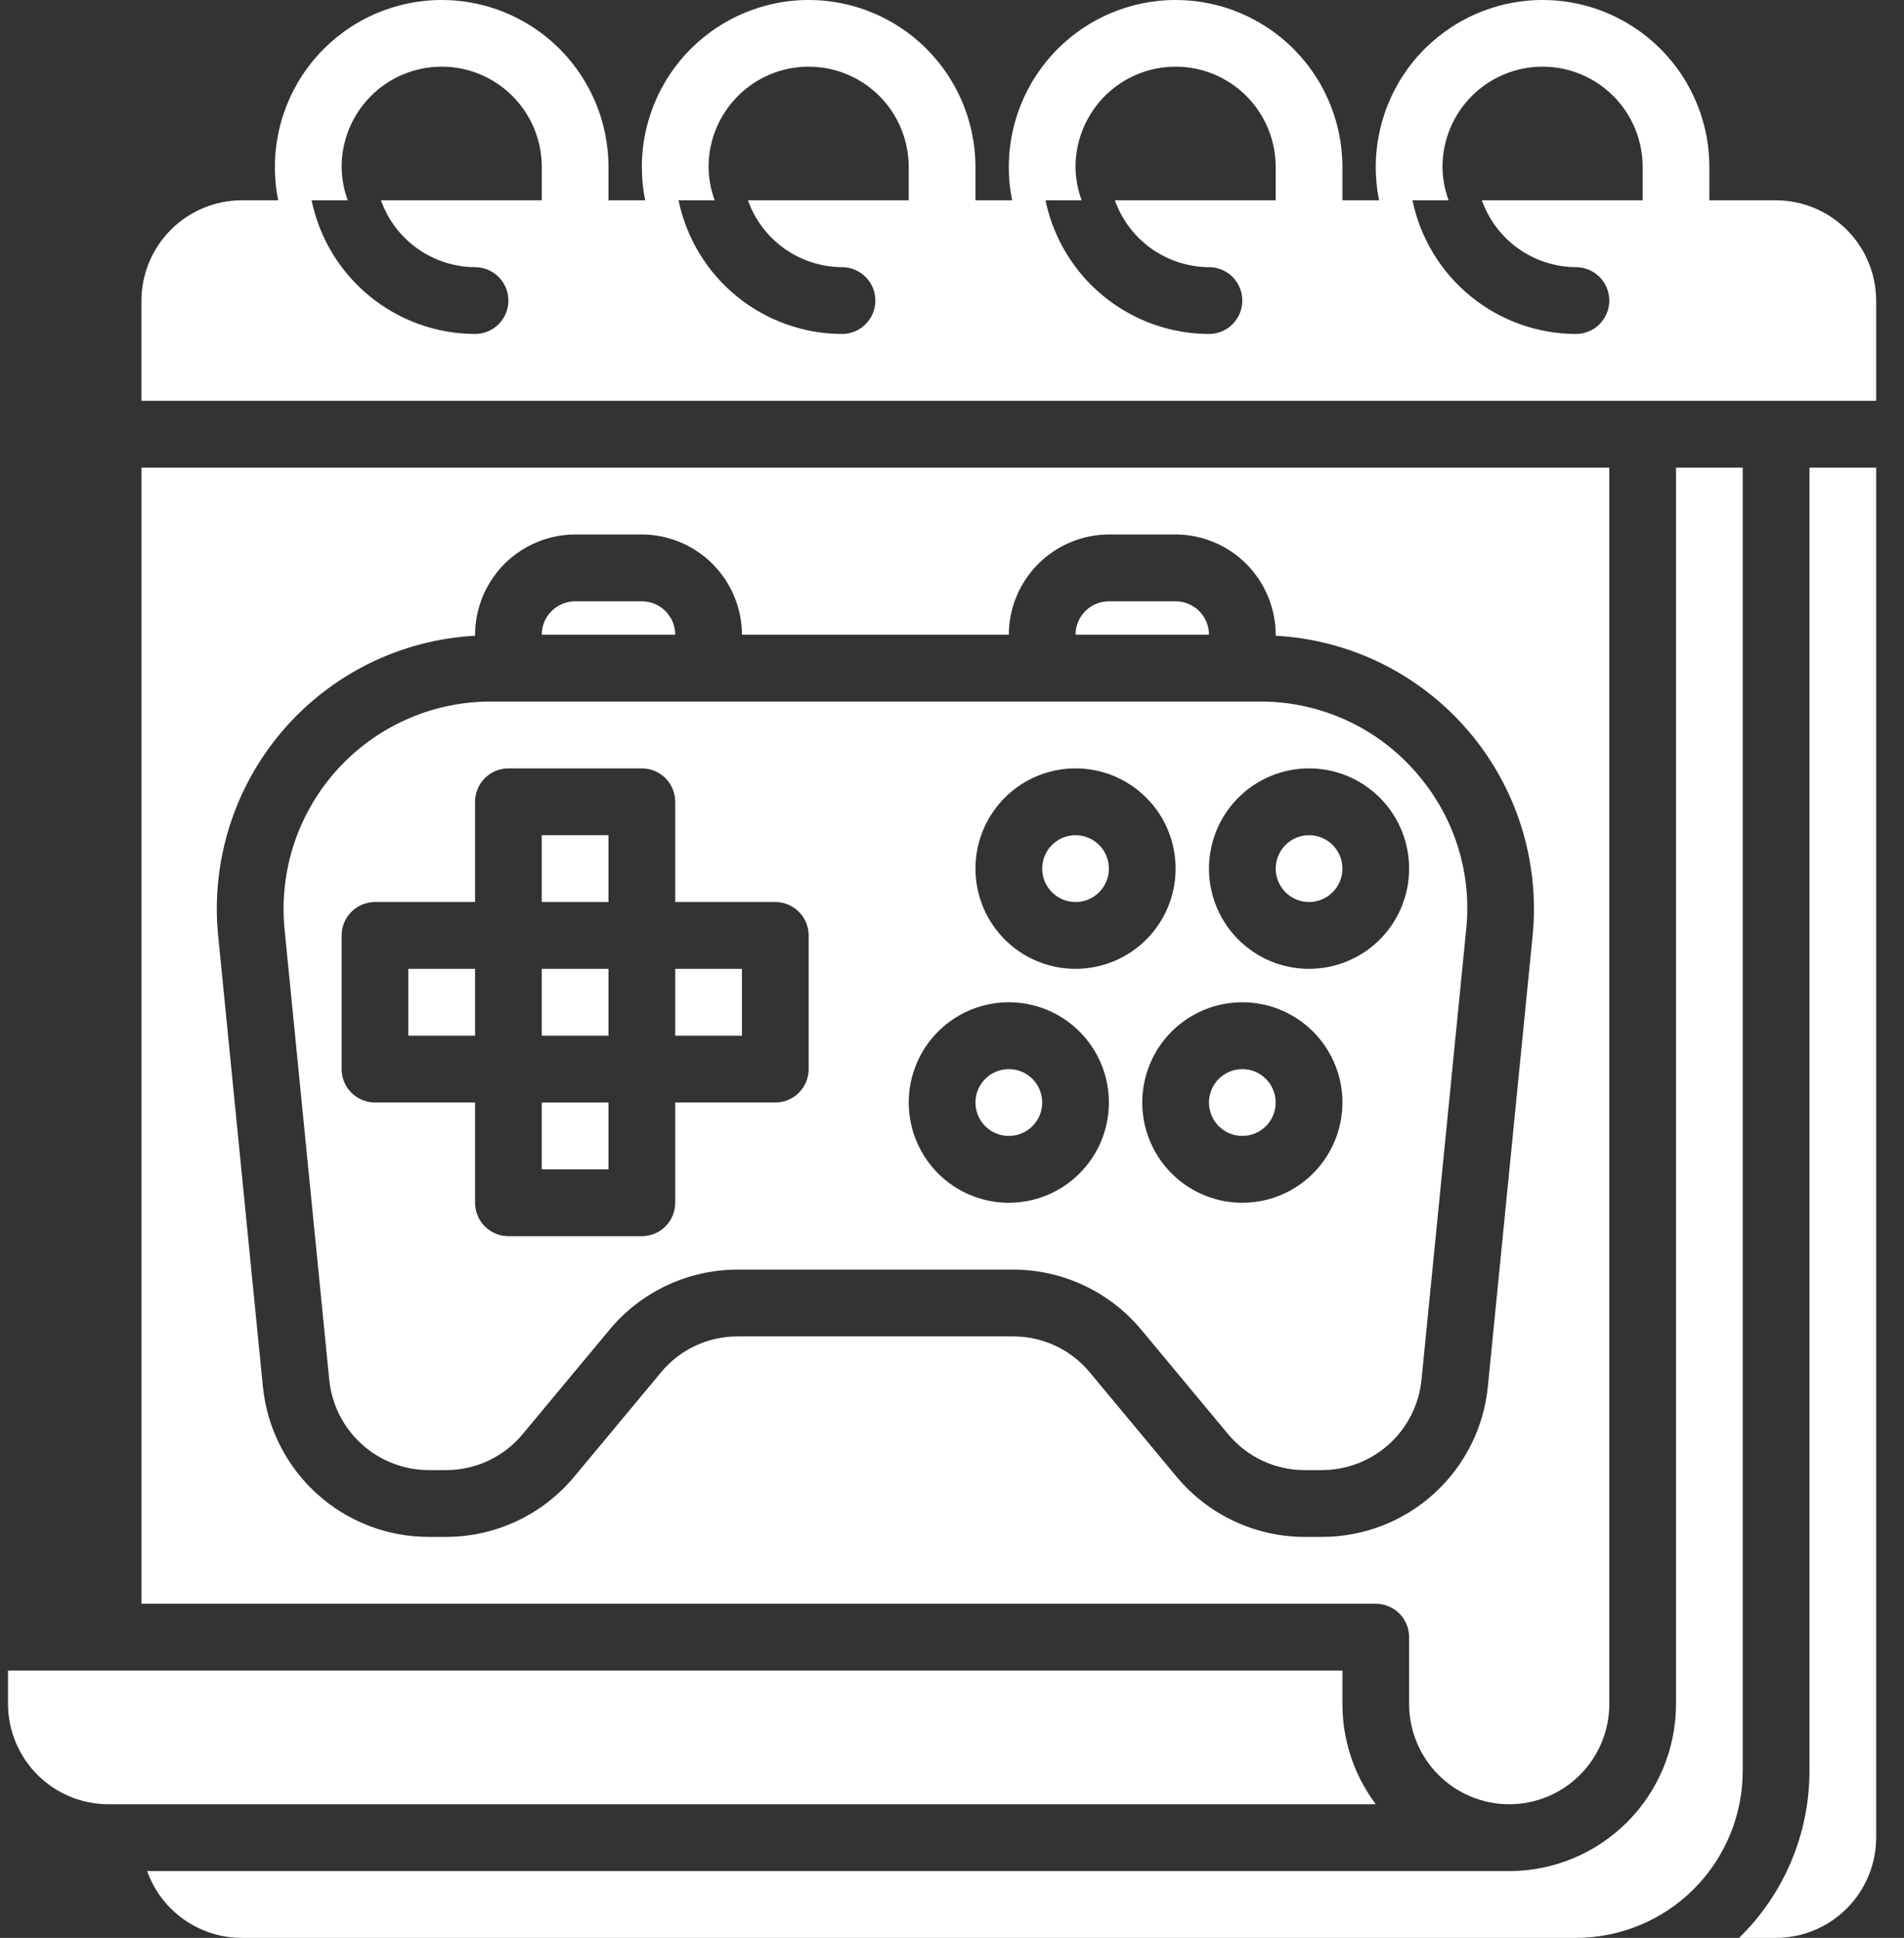
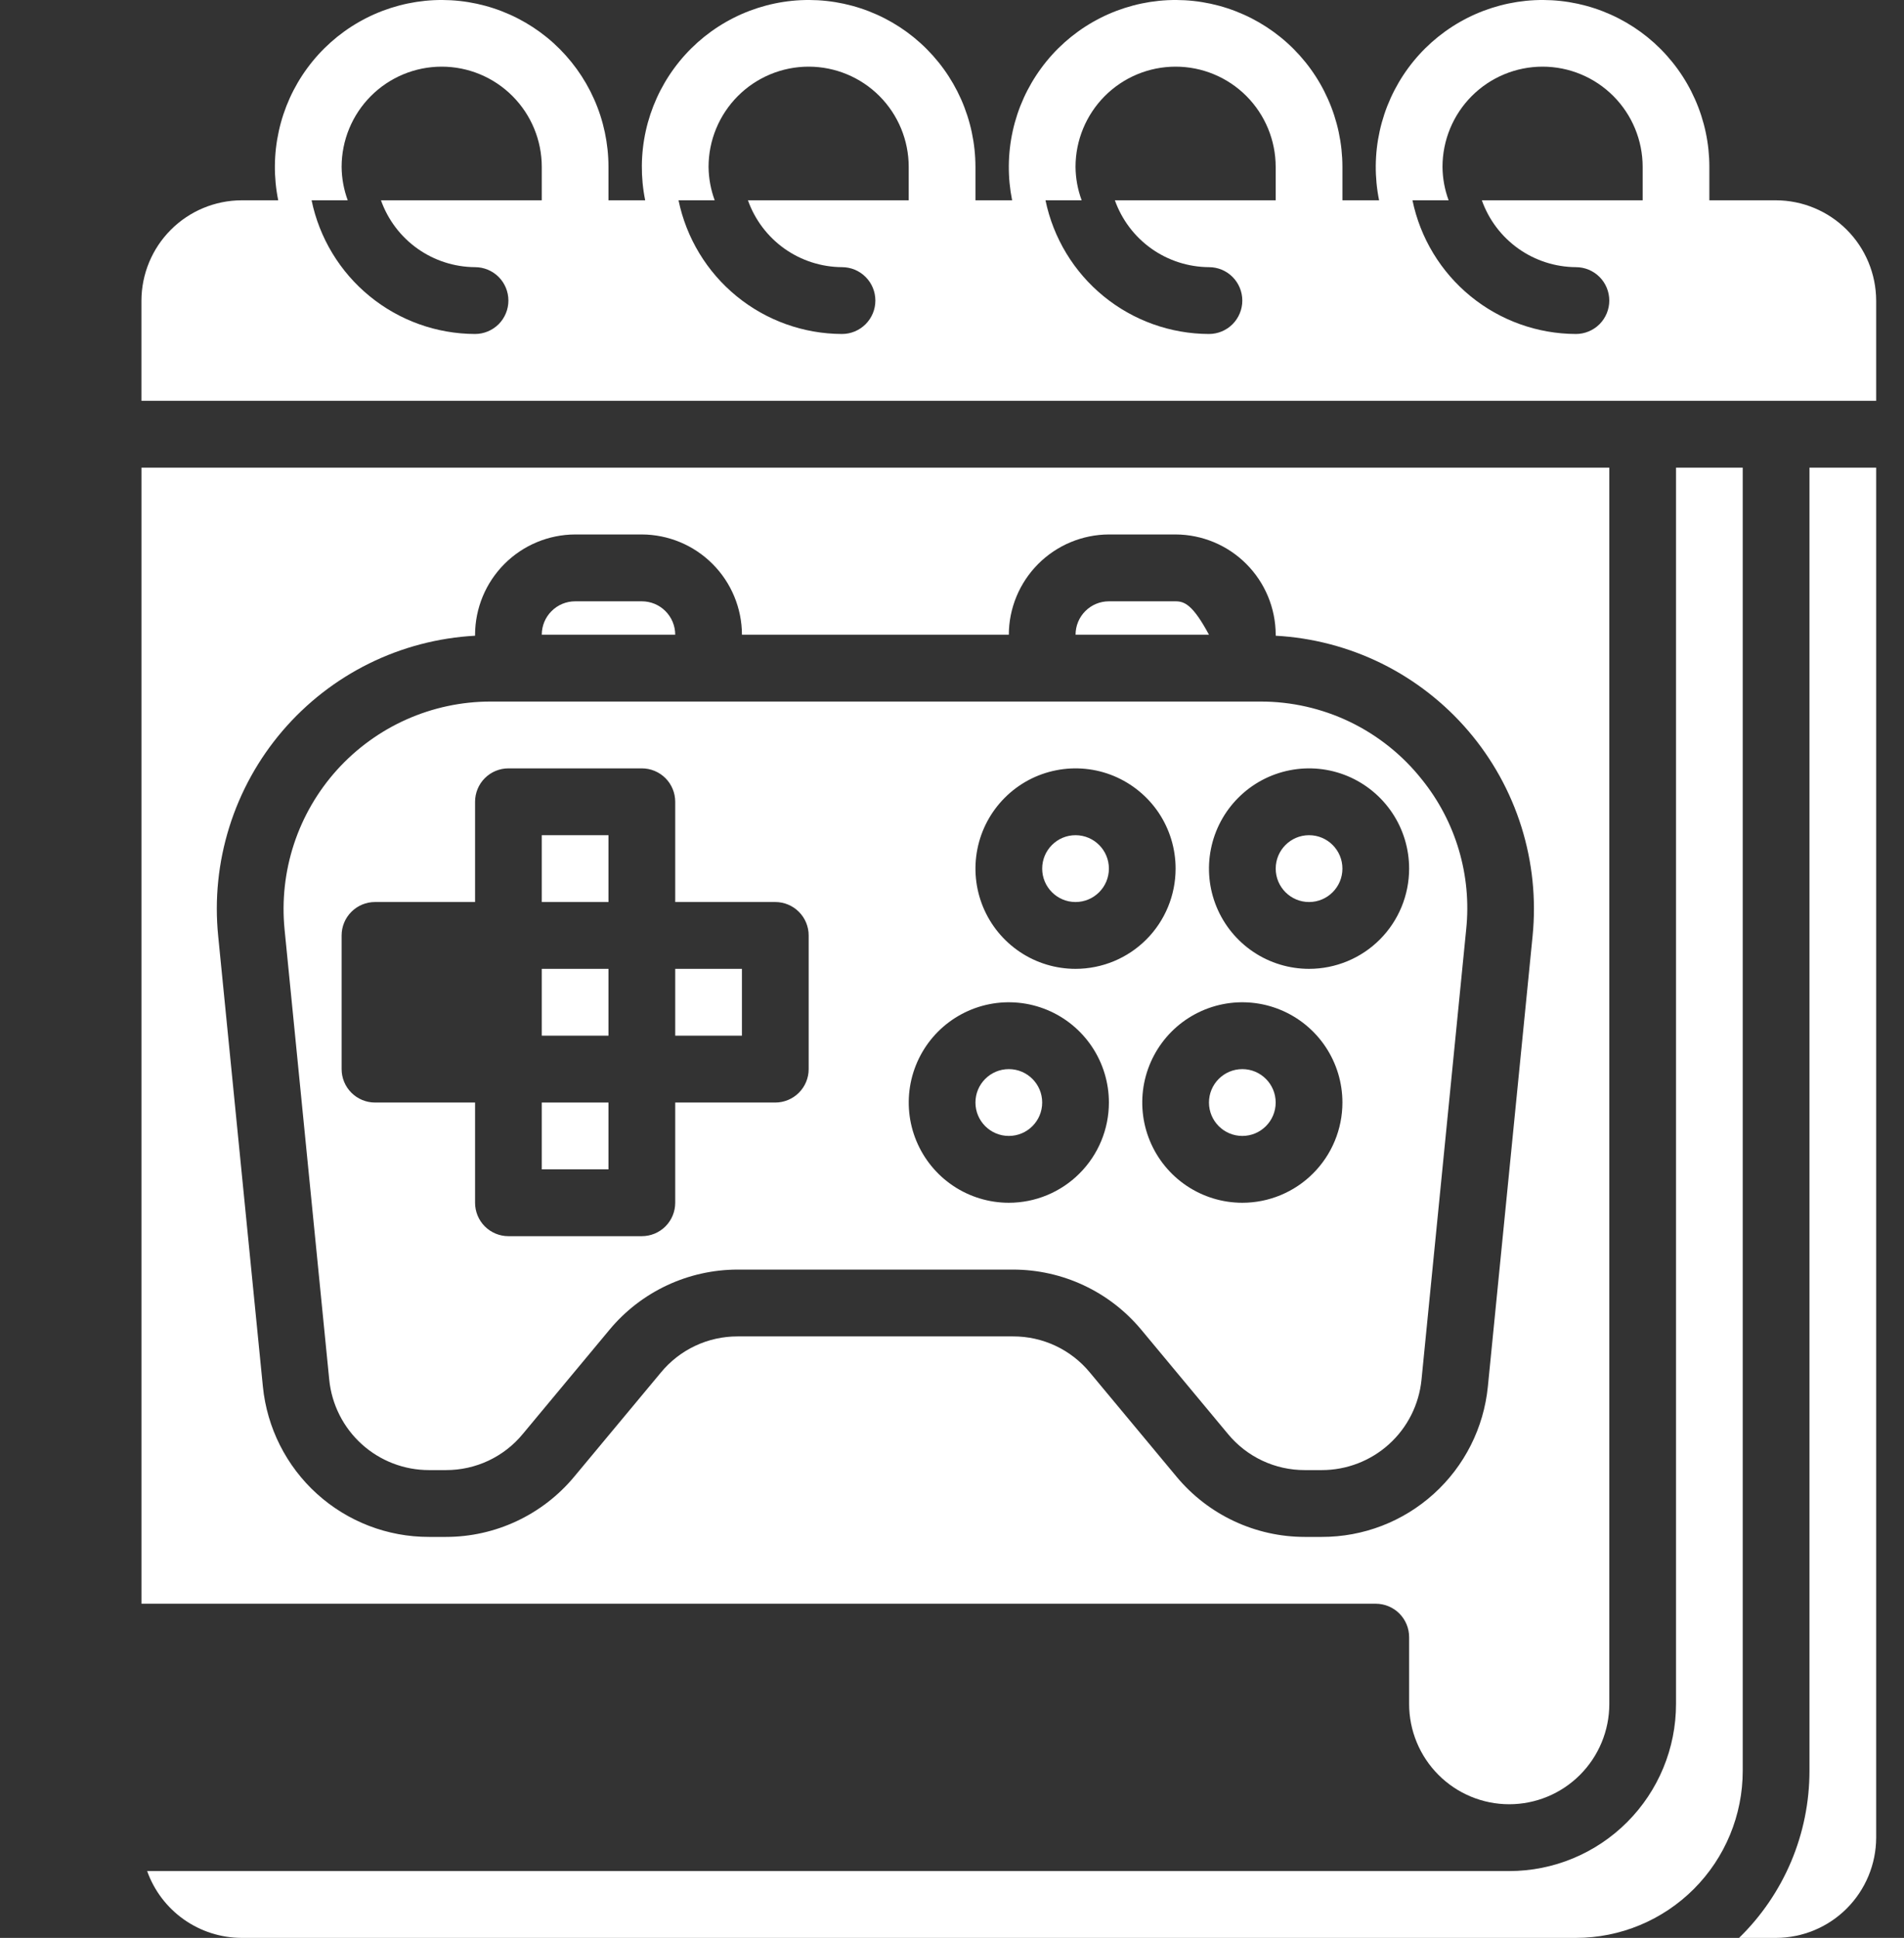
<svg xmlns="http://www.w3.org/2000/svg" width="57" height="58" viewBox="0 0 57 58" fill="none">
  <rect x="0" y="0" width="57" height="58" fill="#333333" stroke="none" />
  <path d="M18.216 24.997H16.219V26.997H18.216V24.997Z" fill="#FFFFFF" />
  <path d="M18.216 28.997H16.219V30.997H18.216V28.997Z" fill="#FFFFFF" />
  <path d="M18.216 32.998H16.219V34.998H18.216V32.998Z" fill="#FFFFFF" />
  <path d="M32.198 26.997C32.75 26.997 33.197 26.549 33.197 25.997C33.197 25.445 32.75 24.997 32.198 24.997C31.647 24.997 31.2 25.445 31.2 25.997C31.2 26.549 31.647 26.997 32.198 26.997Z" fill="#FFFFFF" />
  <path d="M30.201 33.998C30.753 33.998 31.2 33.55 31.2 32.998C31.2 32.446 30.753 31.998 30.201 31.998C29.649 31.998 29.202 32.446 29.202 32.998C29.202 33.55 29.649 33.998 30.201 33.998Z" fill="#FFFFFF" />
-   <path d="M35.194 17.997H33.197C32.932 17.997 32.678 18.102 32.491 18.29C32.304 18.477 32.199 18.731 32.199 18.997H36.193C36.193 18.731 36.088 18.477 35.901 18.29C35.713 18.102 35.459 17.997 35.194 17.997Z" fill="#FFFFFF" />
+   <path d="M35.194 17.997H33.197C32.932 17.997 32.678 18.102 32.491 18.29C32.304 18.477 32.199 18.731 32.199 18.997H36.193C35.713 18.102 35.459 17.997 35.194 17.997Z" fill="#FFFFFF" />
  <path d="M52.172 13.996H50.175V50.999C50.175 52.326 49.649 53.597 48.712 54.535C47.776 55.473 46.506 56 45.181 56H4.405C4.613 56.584 4.996 57.089 5.502 57.447C6.008 57.805 6.612 57.998 7.231 58H47.179C48.503 58 49.773 57.473 50.71 56.535C51.646 55.598 52.172 54.326 52.172 53V13.996Z" fill="#FFFFFF" />
-   <path d="M14.222 28.997H12.224V30.997H14.222V28.997Z" fill="#FFFFFF" />
  <path d="M54.17 53C54.17 53.932 53.984 54.855 53.622 55.714C53.26 56.572 52.73 57.35 52.062 58H53.171C53.965 57.998 54.726 57.681 55.287 57.119C55.848 56.556 56.165 55.795 56.167 55V13.996H54.17V53Z" fill="#FFFFFF" />
  <path d="M37.192 33.998C37.743 33.998 38.19 33.55 38.19 32.998C38.19 32.446 37.743 31.998 37.192 31.998C36.64 31.998 36.193 32.446 36.193 32.998C36.193 33.55 36.64 33.998 37.192 33.998Z" fill="#FFFFFF" />
  <path d="M19.215 17.997H17.218C16.953 17.997 16.699 18.102 16.512 18.29C16.324 18.477 16.219 18.731 16.219 18.997H20.214C20.214 18.731 20.108 18.477 19.921 18.29C19.734 18.102 19.48 17.997 19.215 17.997Z" fill="#FFFFFF" />
  <path d="M22.211 28.997H20.214V30.997H22.211V28.997Z" fill="#FFFFFF" />
  <path d="M53.171 5.995H51.173V4.995C51.173 4.297 51.026 3.606 50.742 2.968C50.459 2.329 50.044 1.758 49.527 1.289C49.009 0.821 48.399 0.467 47.736 0.249C47.073 0.031 46.372 -0.045 45.678 0.025C44.984 0.096 44.312 0.311 43.706 0.657C43.1 1.003 42.573 1.472 42.159 2.035C41.746 2.597 41.454 3.24 41.304 3.922C41.153 4.605 41.147 5.311 41.286 5.995H40.188V4.995C40.187 4.297 40.04 3.606 39.756 2.968C39.473 2.329 39.059 1.758 38.541 1.289C38.023 0.821 37.413 0.467 36.75 0.249C36.087 0.031 35.386 -0.045 34.692 0.025C33.998 0.096 33.326 0.311 32.72 0.657C32.114 1.003 31.587 1.472 31.174 2.035C30.76 2.597 30.468 3.24 30.318 3.922C30.168 4.605 30.162 5.311 30.3 5.995H29.202V4.995C29.201 4.297 29.054 3.606 28.771 2.968C28.487 2.329 28.073 1.758 27.555 1.289C27.038 0.821 26.428 0.467 25.765 0.249C25.102 0.031 24.401 -0.045 23.706 0.025C23.012 0.096 22.341 0.311 21.735 0.657C21.129 1.003 20.602 1.472 20.188 2.035C19.774 2.597 19.483 3.24 19.332 3.922C19.182 4.605 19.176 5.311 19.315 5.995H18.216V4.995C18.215 4.297 18.069 3.606 17.785 2.968C17.501 2.329 17.087 1.758 16.57 1.289C16.052 0.821 15.442 0.467 14.779 0.249C14.116 0.031 13.415 -0.045 12.721 0.025C12.027 0.096 11.355 0.311 10.749 0.657C10.143 1.003 9.616 1.472 9.202 2.035C8.788 2.597 8.497 3.24 8.347 3.922C8.196 4.605 8.19 5.311 8.329 5.995H7.23C6.437 5.998 5.676 6.315 5.115 6.877C4.553 7.439 4.237 8.201 4.234 8.996V11.996H56.167V8.996C56.164 8.201 55.848 7.439 55.287 6.877C54.725 6.315 53.965 5.998 53.171 5.995ZM14.221 7.996C14.486 7.996 14.74 8.101 14.928 8.289C15.115 8.476 15.22 8.731 15.22 8.996C15.22 9.261 15.115 9.515 14.928 9.703C14.74 9.89 14.486 9.996 14.221 9.996C13.071 9.993 11.957 9.594 11.066 8.865C10.175 8.137 9.561 7.123 9.328 5.995H10.41C10.292 5.675 10.23 5.337 10.227 4.995C10.227 4.2 10.542 3.437 11.104 2.874C11.666 2.311 12.428 1.995 13.223 1.995C14.017 1.995 14.779 2.311 15.341 2.874C15.903 3.437 16.219 4.2 16.219 4.995V5.995H11.405C11.612 6.578 11.994 7.083 12.498 7.441C13.002 7.799 13.604 7.992 14.221 7.996ZM25.207 7.996C25.472 7.996 25.726 8.101 25.913 8.289C26.101 8.476 26.206 8.731 26.206 8.996C26.206 9.261 26.101 9.515 25.913 9.703C25.726 9.89 25.472 9.996 25.207 9.996C24.057 9.993 22.942 9.594 22.051 8.865C21.16 8.137 20.547 7.123 20.313 5.995H21.396C21.278 5.675 21.216 5.337 21.212 4.995C21.212 4.2 21.528 3.437 22.09 2.874C22.652 2.311 23.414 1.995 24.208 1.995C25.003 1.995 25.765 2.311 26.327 2.874C26.889 3.437 27.204 4.2 27.204 4.995V5.995H22.391C22.598 6.578 22.98 7.083 23.483 7.441C23.988 7.799 24.589 7.992 25.207 7.996ZM36.193 7.996C36.458 7.996 36.712 8.101 36.899 8.289C37.086 8.476 37.191 8.731 37.191 8.996C37.191 9.261 37.086 9.515 36.899 9.703C36.712 9.89 36.458 9.996 36.193 9.996C35.042 9.993 33.928 9.594 33.037 8.865C32.146 8.137 31.532 7.123 31.299 5.995H32.382C32.263 5.675 32.201 5.337 32.198 4.995C32.198 4.2 32.514 3.437 33.075 2.874C33.637 2.311 34.399 1.995 35.194 1.995C35.989 1.995 36.751 2.311 37.313 2.874C37.874 3.437 38.19 4.2 38.19 4.995V5.995H33.376C33.584 6.578 33.965 7.083 34.469 7.441C34.973 7.799 35.575 7.992 36.193 7.996ZM47.178 7.996C47.443 7.996 47.697 8.101 47.885 8.289C48.072 8.476 48.177 8.731 48.177 8.996C48.177 9.261 48.072 9.515 47.885 9.703C47.697 9.89 47.443 9.996 47.178 9.996C46.028 9.993 44.914 9.594 44.023 8.865C43.132 8.137 42.518 7.123 42.285 5.995H43.367C43.249 5.675 43.187 5.337 43.184 4.995C43.184 4.2 43.499 3.437 44.061 2.874C44.623 2.311 45.385 1.995 46.18 1.995C46.974 1.995 47.736 2.311 48.298 2.874C48.86 3.437 49.176 4.2 49.176 4.995V5.995H44.362C44.569 6.578 44.951 7.083 45.455 7.441C45.959 7.799 46.561 7.992 47.178 7.996Z" fill="#FFFFFF" />
-   <path d="M40.188 50.999V49.999H0.24V50.999C0.242 51.794 0.559 52.556 1.12 53.118C1.682 53.68 2.442 53.997 3.236 54H41.187C40.538 53.135 40.187 52.081 40.188 50.999Z" fill="#FFFFFF" />
  <path d="M42.185 48.999V50.999C42.185 51.795 42.501 52.558 43.063 53.121C43.625 53.684 44.387 54 45.181 54C45.976 54 46.738 53.684 47.3 53.121C47.862 52.558 48.178 51.795 48.178 50.999V13.996H4.235V47.999H41.187C41.452 47.999 41.706 48.105 41.893 48.292C42.08 48.48 42.185 48.734 42.185 48.999ZM39.059 45.999C38.328 45.999 37.605 45.837 36.942 45.526C36.279 45.215 35.693 44.762 35.224 44.199L32.628 41.079C32.349 40.74 31.998 40.467 31.601 40.28C31.203 40.093 30.77 39.997 30.331 39.998H22.082C21.643 39.997 21.209 40.093 20.812 40.28C20.415 40.467 20.064 40.74 19.785 41.079L17.188 44.199C16.72 44.762 16.133 45.215 15.47 45.526C14.808 45.837 14.085 45.999 13.353 45.999H12.844C11.604 46.002 10.409 45.542 9.489 44.71C8.57 43.878 7.993 42.733 7.87 41.499L6.532 28.017C6.421 26.916 6.535 25.805 6.866 24.749C7.197 23.693 7.738 22.715 8.457 21.875C9.175 21.035 10.057 20.349 11.048 19.859C12.039 19.37 13.118 19.087 14.222 19.027V18.997C14.224 18.202 14.541 17.44 15.102 16.878C15.663 16.316 16.424 15.999 17.218 15.996H19.215C20.009 15.999 20.77 16.316 21.331 16.878C21.893 17.44 22.209 18.202 22.212 18.997H30.201C30.203 18.202 30.52 17.44 31.081 16.878C31.643 16.316 32.403 15.999 33.197 15.996H35.194C35.988 15.999 36.749 16.316 37.31 16.878C37.872 17.44 38.188 18.202 38.191 18.997V19.027C39.294 19.087 40.374 19.37 41.365 19.859C42.355 20.349 43.237 21.035 43.956 21.875C44.675 22.715 45.216 23.693 45.547 24.749C45.877 25.805 45.991 26.916 45.881 28.017L44.542 41.499C44.42 42.733 43.843 43.878 42.923 44.71C42.004 45.542 40.808 46.002 39.569 45.999H39.059Z" fill="#FFFFFF" />
  <path d="M42.565 23.327C41.987 22.599 41.252 22.011 40.415 21.607C39.578 21.204 38.66 20.995 37.731 20.997H14.681C13.816 20.998 12.961 21.18 12.17 21.532C11.38 21.884 10.672 22.398 10.091 23.04C9.511 23.683 9.071 24.439 8.8 25.262C8.53 26.085 8.434 26.955 8.519 27.817L9.857 41.299C9.932 42.039 10.279 42.726 10.831 43.225C11.383 43.724 12.1 44 12.844 43.999H13.353C13.792 44 14.225 43.904 14.623 43.717C15.02 43.53 15.371 43.258 15.65 42.919L18.247 39.798C18.715 39.235 19.301 38.782 19.964 38.471C20.627 38.16 21.35 37.999 22.082 37.998H30.331C31.063 37.999 31.786 38.16 32.448 38.471C33.111 38.782 33.697 39.235 34.166 39.798L36.762 42.919C37.042 43.258 37.393 43.53 37.79 43.717C38.187 43.904 38.621 44 39.059 43.999H39.569C40.312 44 41.03 43.724 41.582 43.225C42.134 42.726 42.48 42.039 42.555 41.299L43.893 27.817C44.062 26.203 43.584 24.589 42.565 23.327ZM24.209 31.998C24.209 32.263 24.104 32.517 23.916 32.705C23.729 32.892 23.475 32.998 23.21 32.998H20.214V35.998C20.214 36.263 20.109 36.518 19.922 36.705C19.734 36.893 19.48 36.998 19.215 36.998H15.22C14.956 36.998 14.702 36.893 14.514 36.705C14.327 36.518 14.222 36.263 14.222 35.998V32.998H11.226C10.961 32.998 10.707 32.892 10.52 32.705C10.332 32.517 10.227 32.263 10.227 31.998V27.997C10.227 27.732 10.332 27.478 10.52 27.29C10.707 27.103 10.961 26.997 11.226 26.997H14.222V23.997C14.222 23.732 14.327 23.477 14.514 23.29C14.702 23.102 14.956 22.997 15.22 22.997H19.215C19.48 22.997 19.734 23.102 19.922 23.29C20.109 23.477 20.214 23.732 20.214 23.997V26.997H23.21C23.475 26.997 23.729 27.103 23.916 27.29C24.104 27.478 24.209 27.732 24.209 27.997V31.998ZM30.201 35.998C29.608 35.998 29.029 35.822 28.536 35.492C28.044 35.163 27.66 34.694 27.433 34.146C27.206 33.598 27.147 32.995 27.262 32.413C27.378 31.831 27.663 31.296 28.082 30.876C28.501 30.457 29.035 30.171 29.616 30.055C30.198 29.939 30.8 29.999 31.348 30.226C31.895 30.453 32.363 30.838 32.692 31.331C33.021 31.824 33.197 32.404 33.197 32.998C33.197 33.794 32.881 34.557 32.319 35.119C31.758 35.682 30.996 35.998 30.201 35.998ZM32.198 28.997C31.606 28.997 31.026 28.822 30.534 28.492C30.041 28.162 29.657 27.694 29.43 27.145C29.204 26.597 29.144 25.994 29.26 25.412C29.375 24.83 29.661 24.295 30.08 23.876C30.499 23.456 31.033 23.17 31.614 23.055C32.195 22.939 32.797 22.998 33.345 23.225C33.892 23.453 34.36 23.837 34.69 24.33C35.019 24.824 35.194 25.404 35.194 25.997C35.194 26.793 34.879 27.556 34.317 28.119C33.755 28.681 32.993 28.997 32.198 28.997ZM37.192 35.998C36.599 35.998 36.02 35.822 35.527 35.492C35.035 35.163 34.651 34.694 34.424 34.146C34.197 33.598 34.138 32.995 34.253 32.413C34.369 31.831 34.654 31.296 35.073 30.876C35.492 30.457 36.026 30.171 36.607 30.055C37.189 29.939 37.791 29.999 38.338 30.226C38.886 30.453 39.354 30.838 39.683 31.331C40.012 31.824 40.188 32.404 40.188 32.998C40.188 33.794 39.872 34.557 39.31 35.119C38.749 35.682 37.986 35.998 37.192 35.998ZM39.189 28.997C38.597 28.997 38.017 28.822 37.525 28.492C37.032 28.162 36.648 27.694 36.421 27.145C36.194 26.597 36.135 25.994 36.251 25.412C36.366 24.83 36.652 24.295 37.071 23.876C37.49 23.456 38.024 23.17 38.605 23.055C39.186 22.939 39.788 22.998 40.336 23.225C40.883 23.453 41.351 23.837 41.68 24.33C42.01 24.824 42.185 25.404 42.185 25.997C42.185 26.793 41.87 27.556 41.308 28.119C40.746 28.681 39.984 28.997 39.189 28.997Z" fill="#FFFFFF" />
  <path d="M39.189 26.997C39.741 26.997 40.188 26.549 40.188 25.997C40.188 25.445 39.741 24.997 39.189 24.997C38.638 24.997 38.191 25.445 38.191 25.997C38.191 26.549 38.638 26.997 39.189 26.997Z" fill="#FFFFFF" />
</svg>